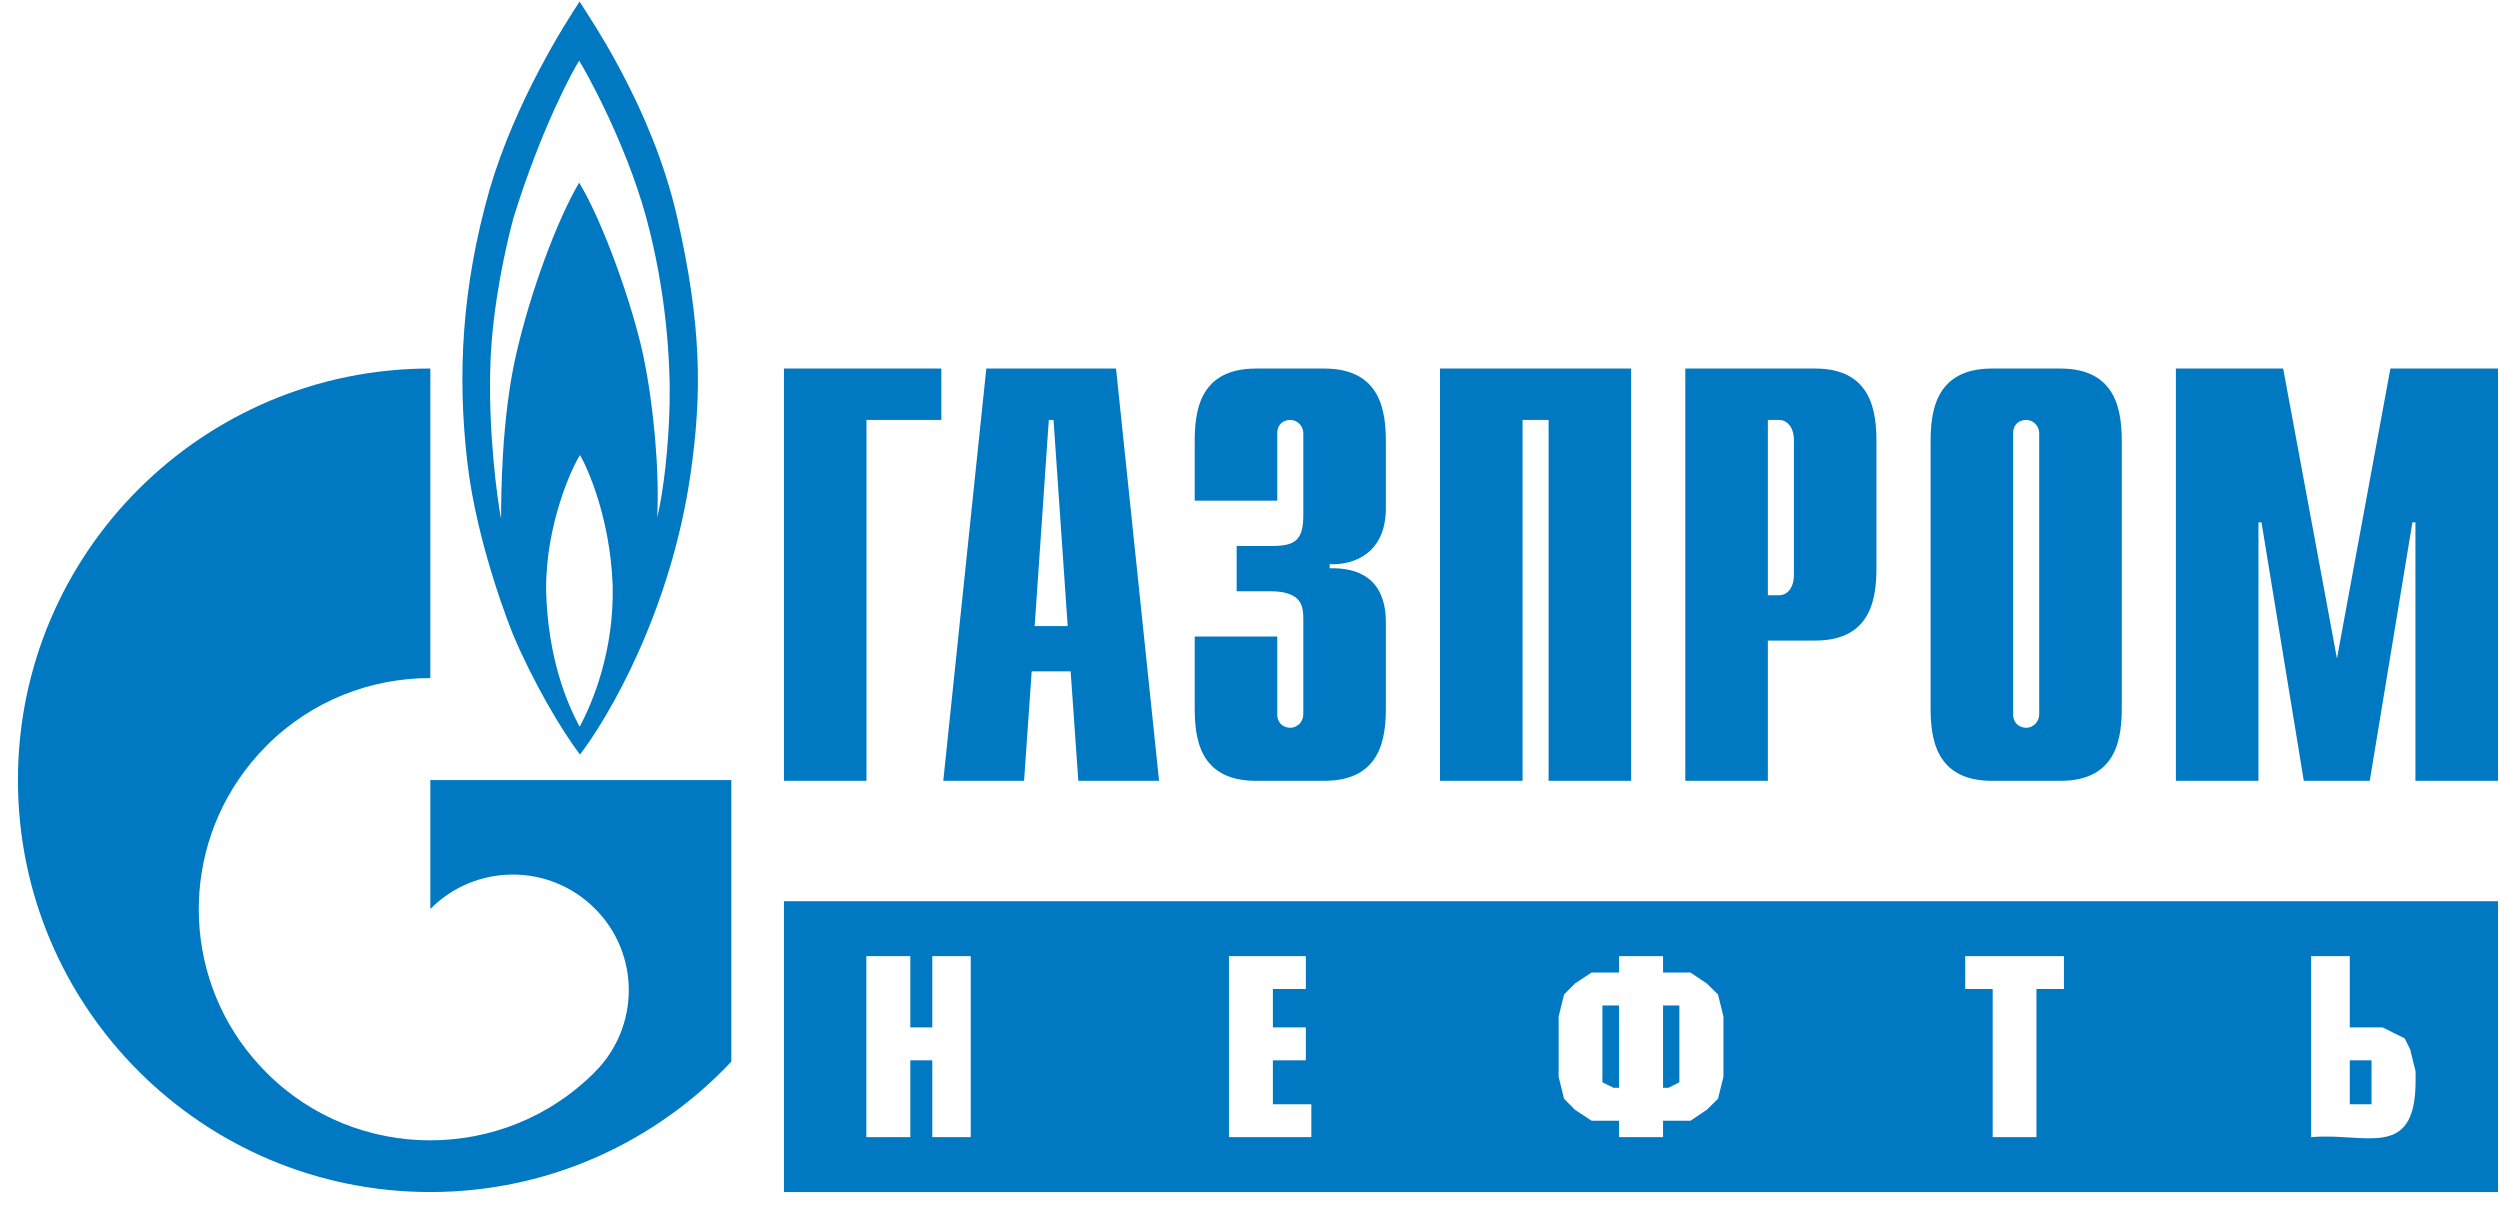
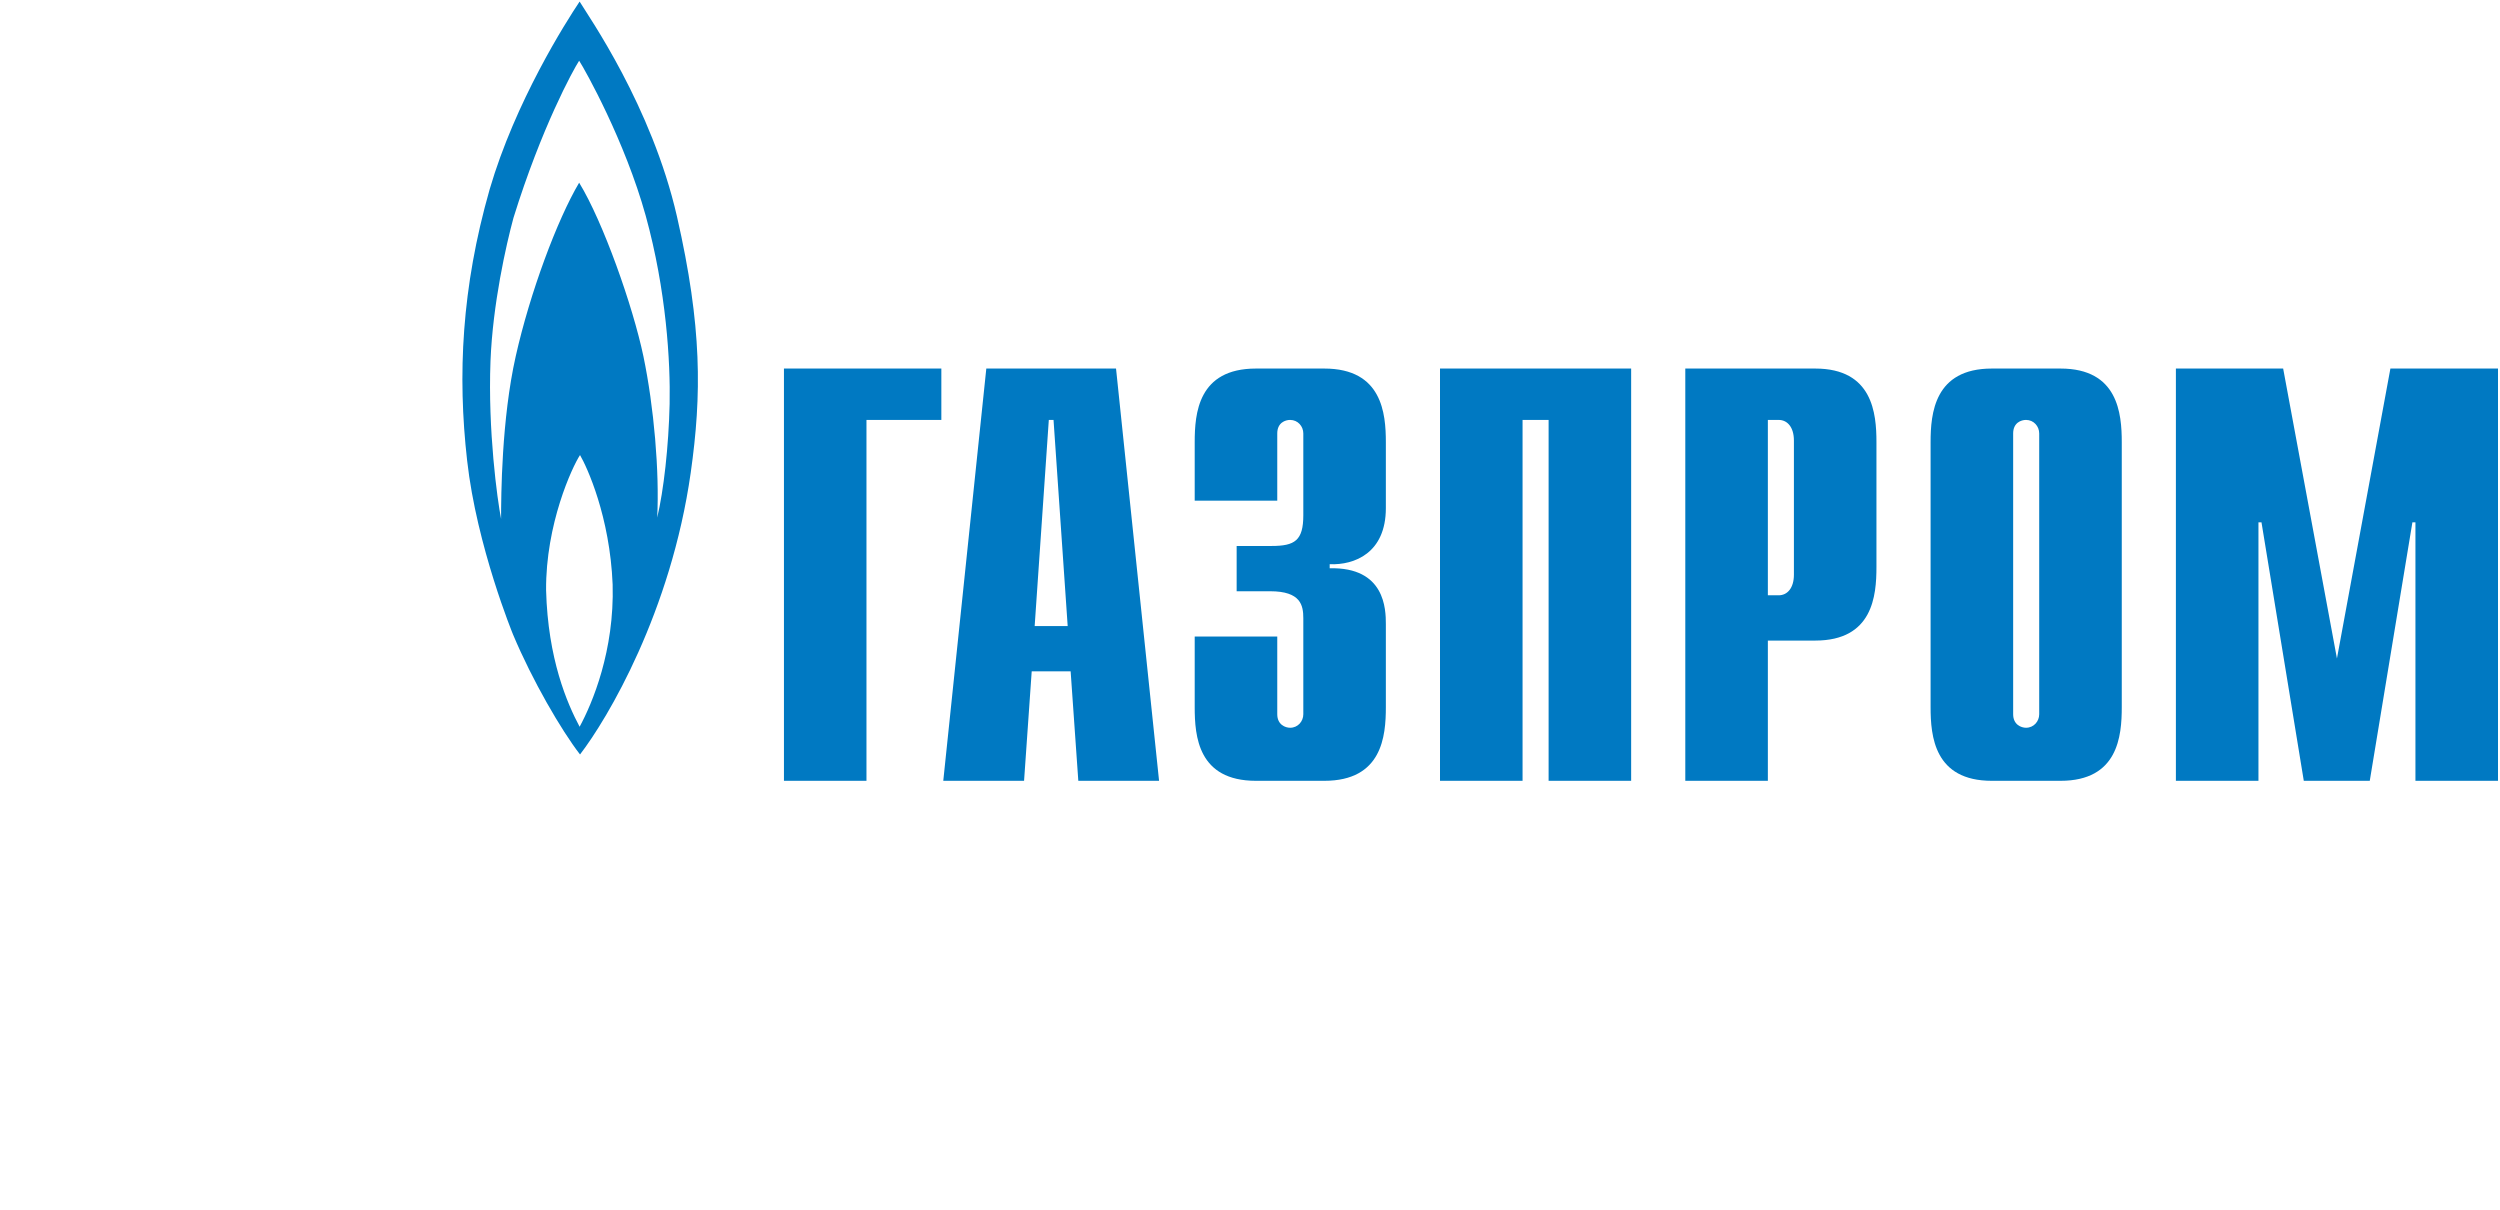
<svg xmlns="http://www.w3.org/2000/svg" width="126" height="61" viewBox="0 0 126 61" fill="none">
  <path d="M39.511 18.575H47.444V21.164H43.67V39.353H39.511V18.575ZM52.147 31.553L52.86 21.164H53.098L53.811 31.553H52.147ZM47.541 39.353H51.613L51.998 33.835H53.96L54.347 39.353H58.417L56.248 18.575H49.71L47.541 39.353ZM64.374 32.081V35.998C64.374 36.526 64.783 36.679 65.022 36.679C65.414 36.679 65.687 36.356 65.687 35.998V31.162C65.687 30.514 65.567 29.799 64.015 29.799H62.327V27.517H64.084C65.26 27.517 65.687 27.244 65.687 25.967V21.845C65.687 21.488 65.414 21.164 65.021 21.164C64.783 21.164 64.374 21.3 64.374 21.845V25.235H60.213V22.288C60.213 20.84 60.383 18.575 63.299 18.575H66.744C69.66 18.575 69.847 20.84 69.847 22.288V25.609C69.847 27.874 68.261 28.488 67.016 28.436V28.641C69.813 28.573 69.847 30.718 69.847 31.451V35.641C69.847 37.105 69.66 39.353 66.744 39.353H63.299C60.383 39.353 60.213 37.105 60.213 35.641V32.081H64.374ZM72.576 18.575H82.21V39.353H78.05V21.164H76.737V39.353H72.576V18.575ZM89.1 30.003V21.164H89.645C90.089 21.164 90.413 21.538 90.413 22.203V28.964C90.413 29.629 90.089 30.003 89.645 30.003L89.1 30.003ZM84.939 39.353H89.1V32.285H91.487C94.386 32.285 94.573 30.037 94.573 28.573V22.288C94.573 20.84 94.386 18.575 91.487 18.575H84.939V39.353ZM102.776 35.998C102.776 36.356 102.503 36.679 102.111 36.679C101.872 36.679 101.463 36.526 101.463 35.998V21.845C101.463 21.3 101.872 21.164 102.111 21.164C102.503 21.164 102.776 21.488 102.776 21.845V35.998ZM97.302 35.641C97.302 37.105 97.489 39.353 100.388 39.353H103.85C106.749 39.353 106.937 37.105 106.937 35.641V22.288C106.937 20.84 106.749 18.575 103.85 18.575H100.388C97.49 18.575 97.302 20.84 97.302 22.288V35.641ZM120.476 18.575H125.899V39.353H121.738V26.325H121.585L119.436 39.353H116.111L113.979 26.325H113.826V39.353H109.665V18.575H115.071L117.782 33.188L120.476 18.575ZM34.119 10.911C32.845 5.342 29.653 0.812 29.213 0.079C28.517 1.118 25.971 5.121 24.677 9.549C23.263 14.505 23.055 18.899 23.543 23.208C24.027 27.534 25.857 31.979 25.857 31.979C26.829 34.295 28.285 36.799 29.233 38.025C30.623 36.22 33.817 30.838 34.813 23.821C35.367 19.904 35.391 16.48 34.119 10.911ZM29.213 36.629C28.587 35.453 27.615 33.222 27.523 29.748C27.499 26.41 28.841 23.531 29.233 22.935C29.583 23.531 30.739 26.035 30.877 29.458C30.971 32.796 29.859 35.436 29.213 36.629ZM33.749 20.363C33.701 22.492 33.447 24.741 33.123 26.086C33.239 23.77 32.961 20.517 32.429 17.962C31.897 15.424 30.391 11.167 29.189 9.208C28.079 11.082 26.711 14.76 25.995 17.945C25.276 21.13 25.255 24.996 25.255 26.154C25.064 25.183 24.587 21.692 24.721 18.201C24.834 15.322 25.509 12.342 25.879 10.979C27.291 6.432 28.889 3.52 29.189 3.06C29.489 3.52 31.501 7.113 32.545 10.877C33.584 14.641 33.793 18.251 33.749 20.363Z" fill="#0079C2" />
-   <path d="M31.374 39.317H21.689V45.806C21.698 45.806 21.705 45.789 21.713 45.789C23.995 43.507 27.695 43.507 29.979 45.789C32.261 48.055 32.261 51.75 29.979 54.033C29.969 54.05 29.958 54.05 29.948 54.067C29.936 54.067 29.924 54.084 29.914 54.101C27.637 56.349 24.664 57.473 21.689 57.473C18.702 57.473 15.714 56.349 13.436 54.067C9.419 50.064 8.943 43.848 12.005 39.317C12.426 38.694 12.905 38.112 13.436 37.58C15.714 35.298 18.702 34.174 21.689 34.174V18.573C10.21 18.573 0.904 27.855 0.904 39.317C0.904 50.78 10.21 60.079 21.689 60.079C27.675 60.079 33.067 57.541 36.859 53.505V39.317H31.374ZM125.899 45.422H39.511V60.079H125.899V45.422ZM118.429 55.654H119.525V53.442H118.429V55.654ZM118.429 51.782H120.087L121.198 52.336L121.472 52.889L121.746 53.995V54.548C121.717 58.51 119.165 57.06 116.482 57.313V48.188H118.429V51.782ZM104.022 48.188V49.847H102.638V57.313H100.431V49.847H99.047V48.188H104.022ZM83.818 54.824H84.092L84.64 54.548V50.676H83.818V54.824ZM81.598 50.676H80.761V54.548L81.323 54.824H81.598V50.676ZM83.818 48.188V49.017H85.203L86.025 49.57L86.587 50.123L86.861 51.229V54.271L86.587 55.378L86.025 55.931L85.203 56.484H83.818V57.313H81.598V56.484H80.213L79.377 55.931L78.829 55.378L78.555 54.271V51.229L78.829 50.123L79.377 49.57L80.213 49.017H81.598V48.188H83.818ZM65.815 48.188V49.847H64.154V51.782H65.815V53.442H64.154V55.654H66.092V57.313H61.939V48.188H65.815ZM45.88 51.782H46.987V48.188H48.925V57.313H46.987V53.442H45.88V57.313H43.664V48.188H45.88V51.782Z" fill="#0079C2" />
</svg>